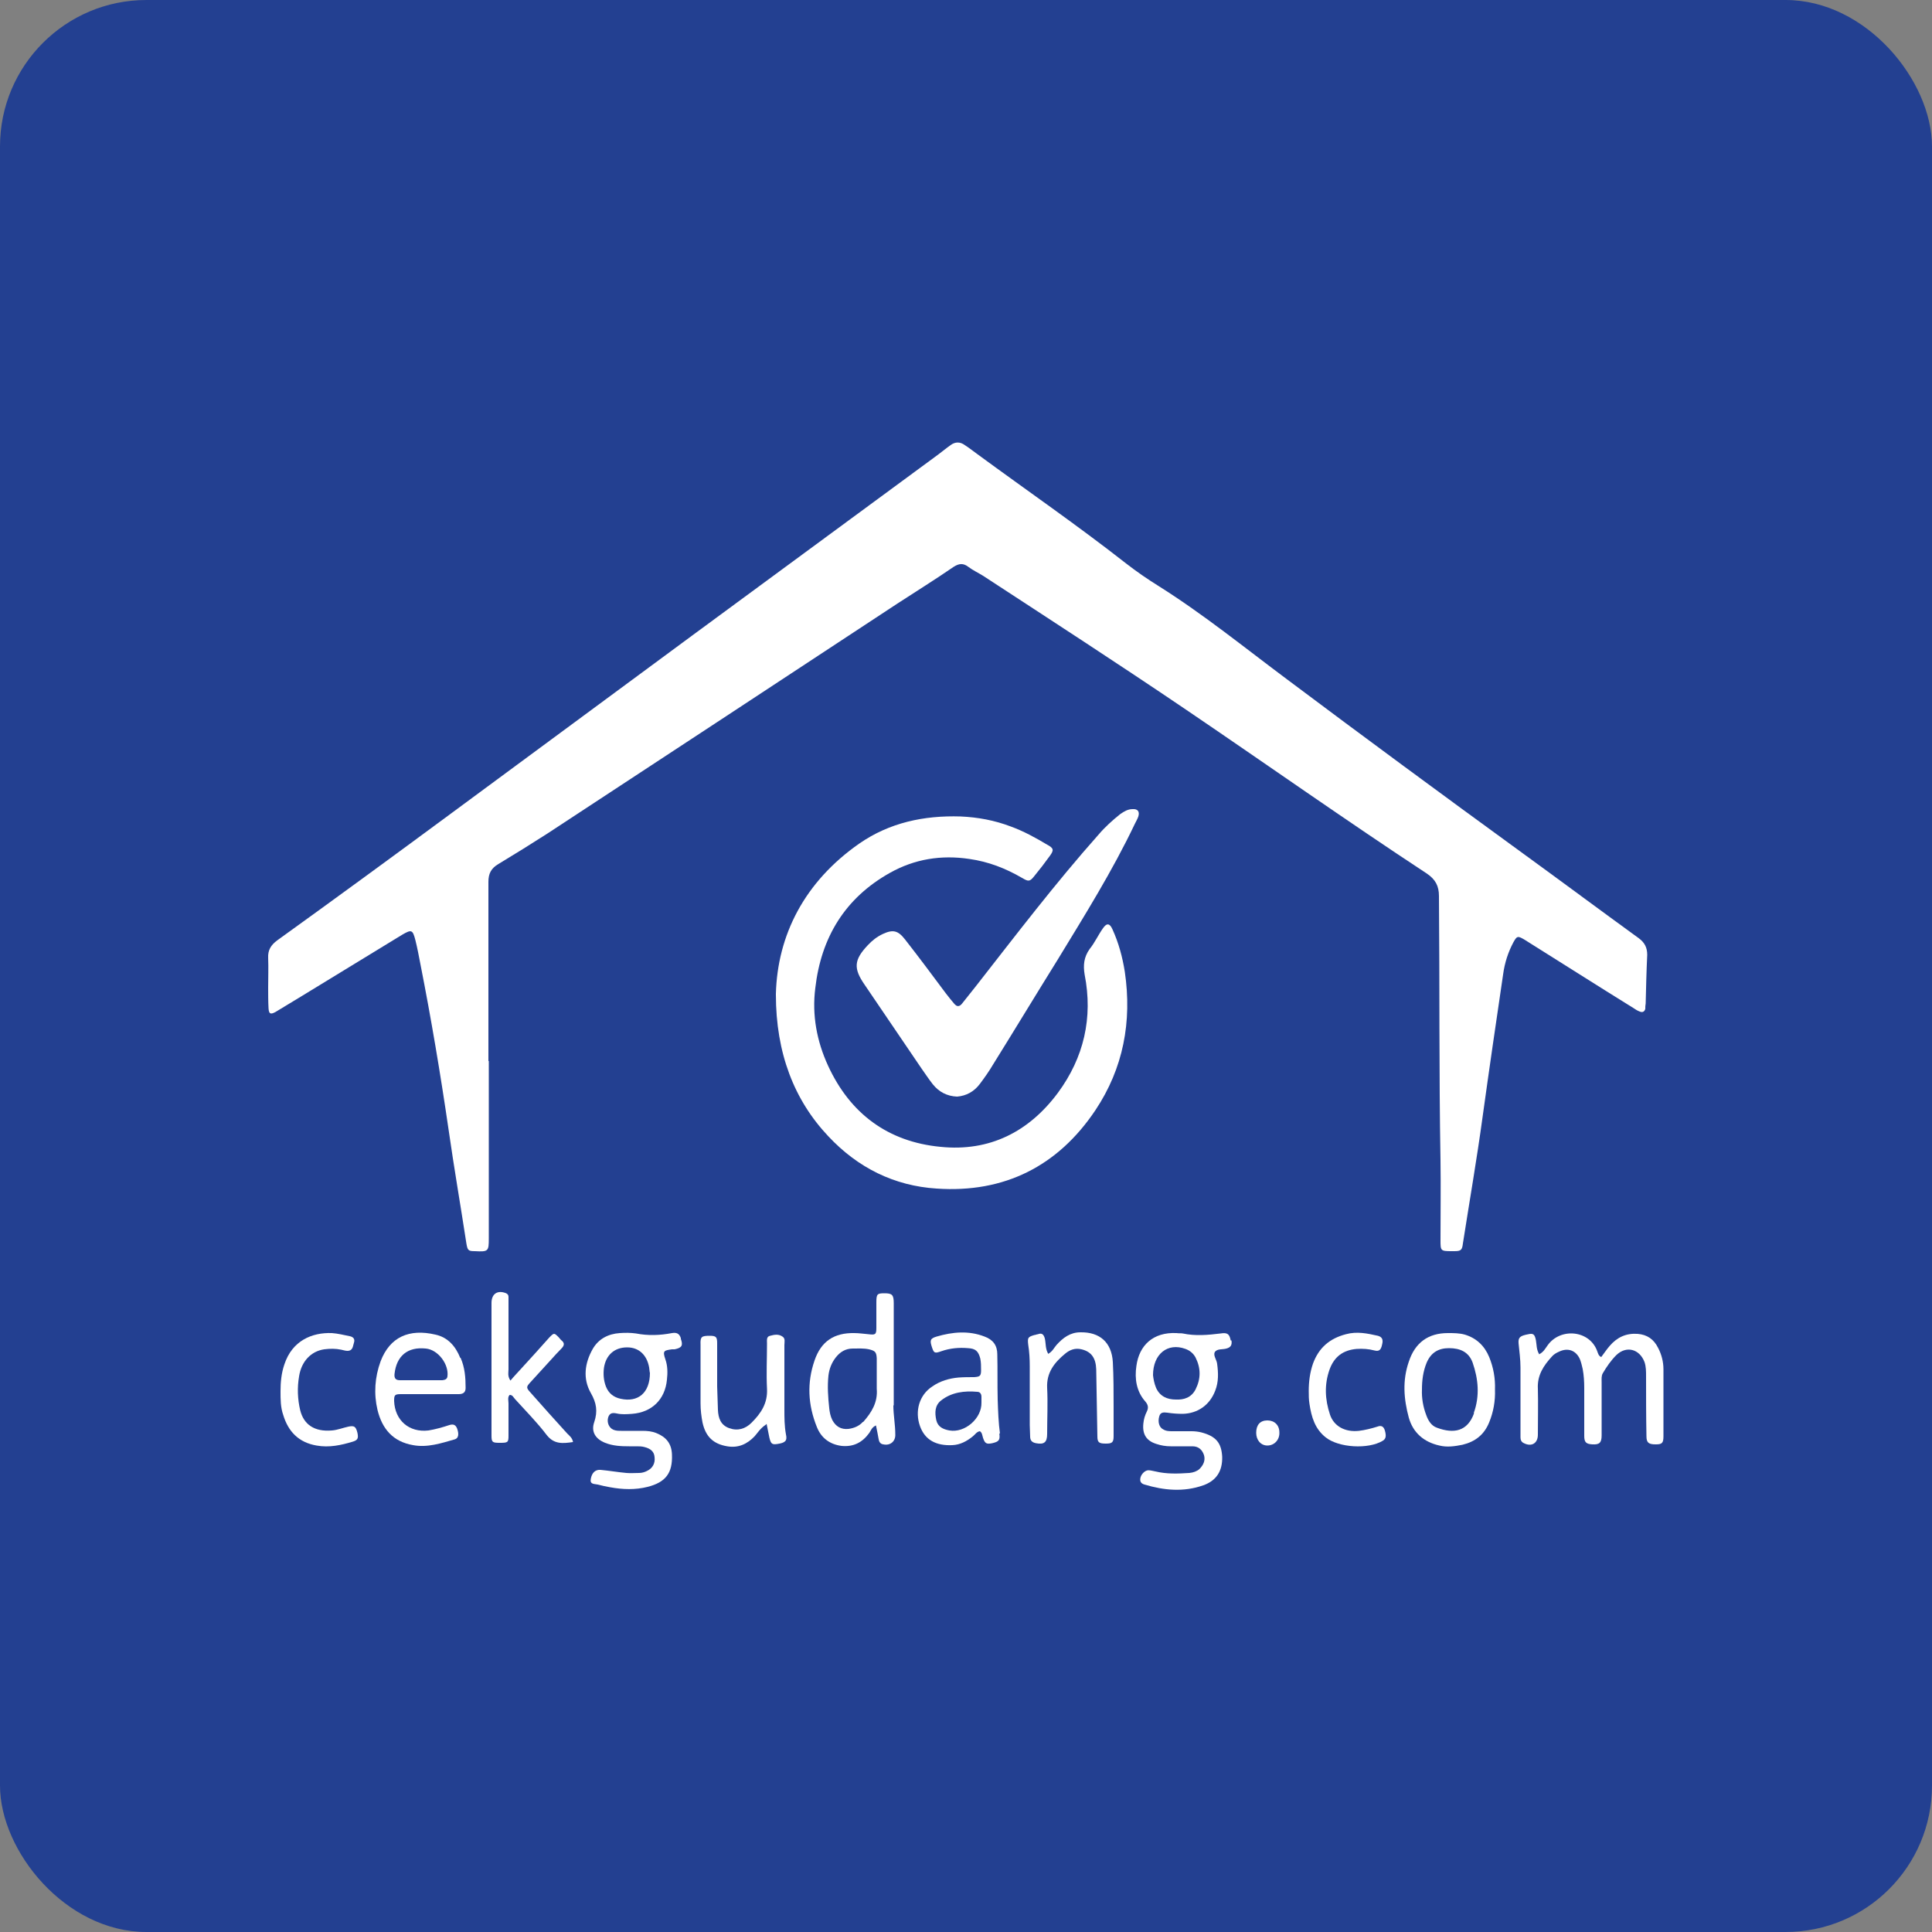
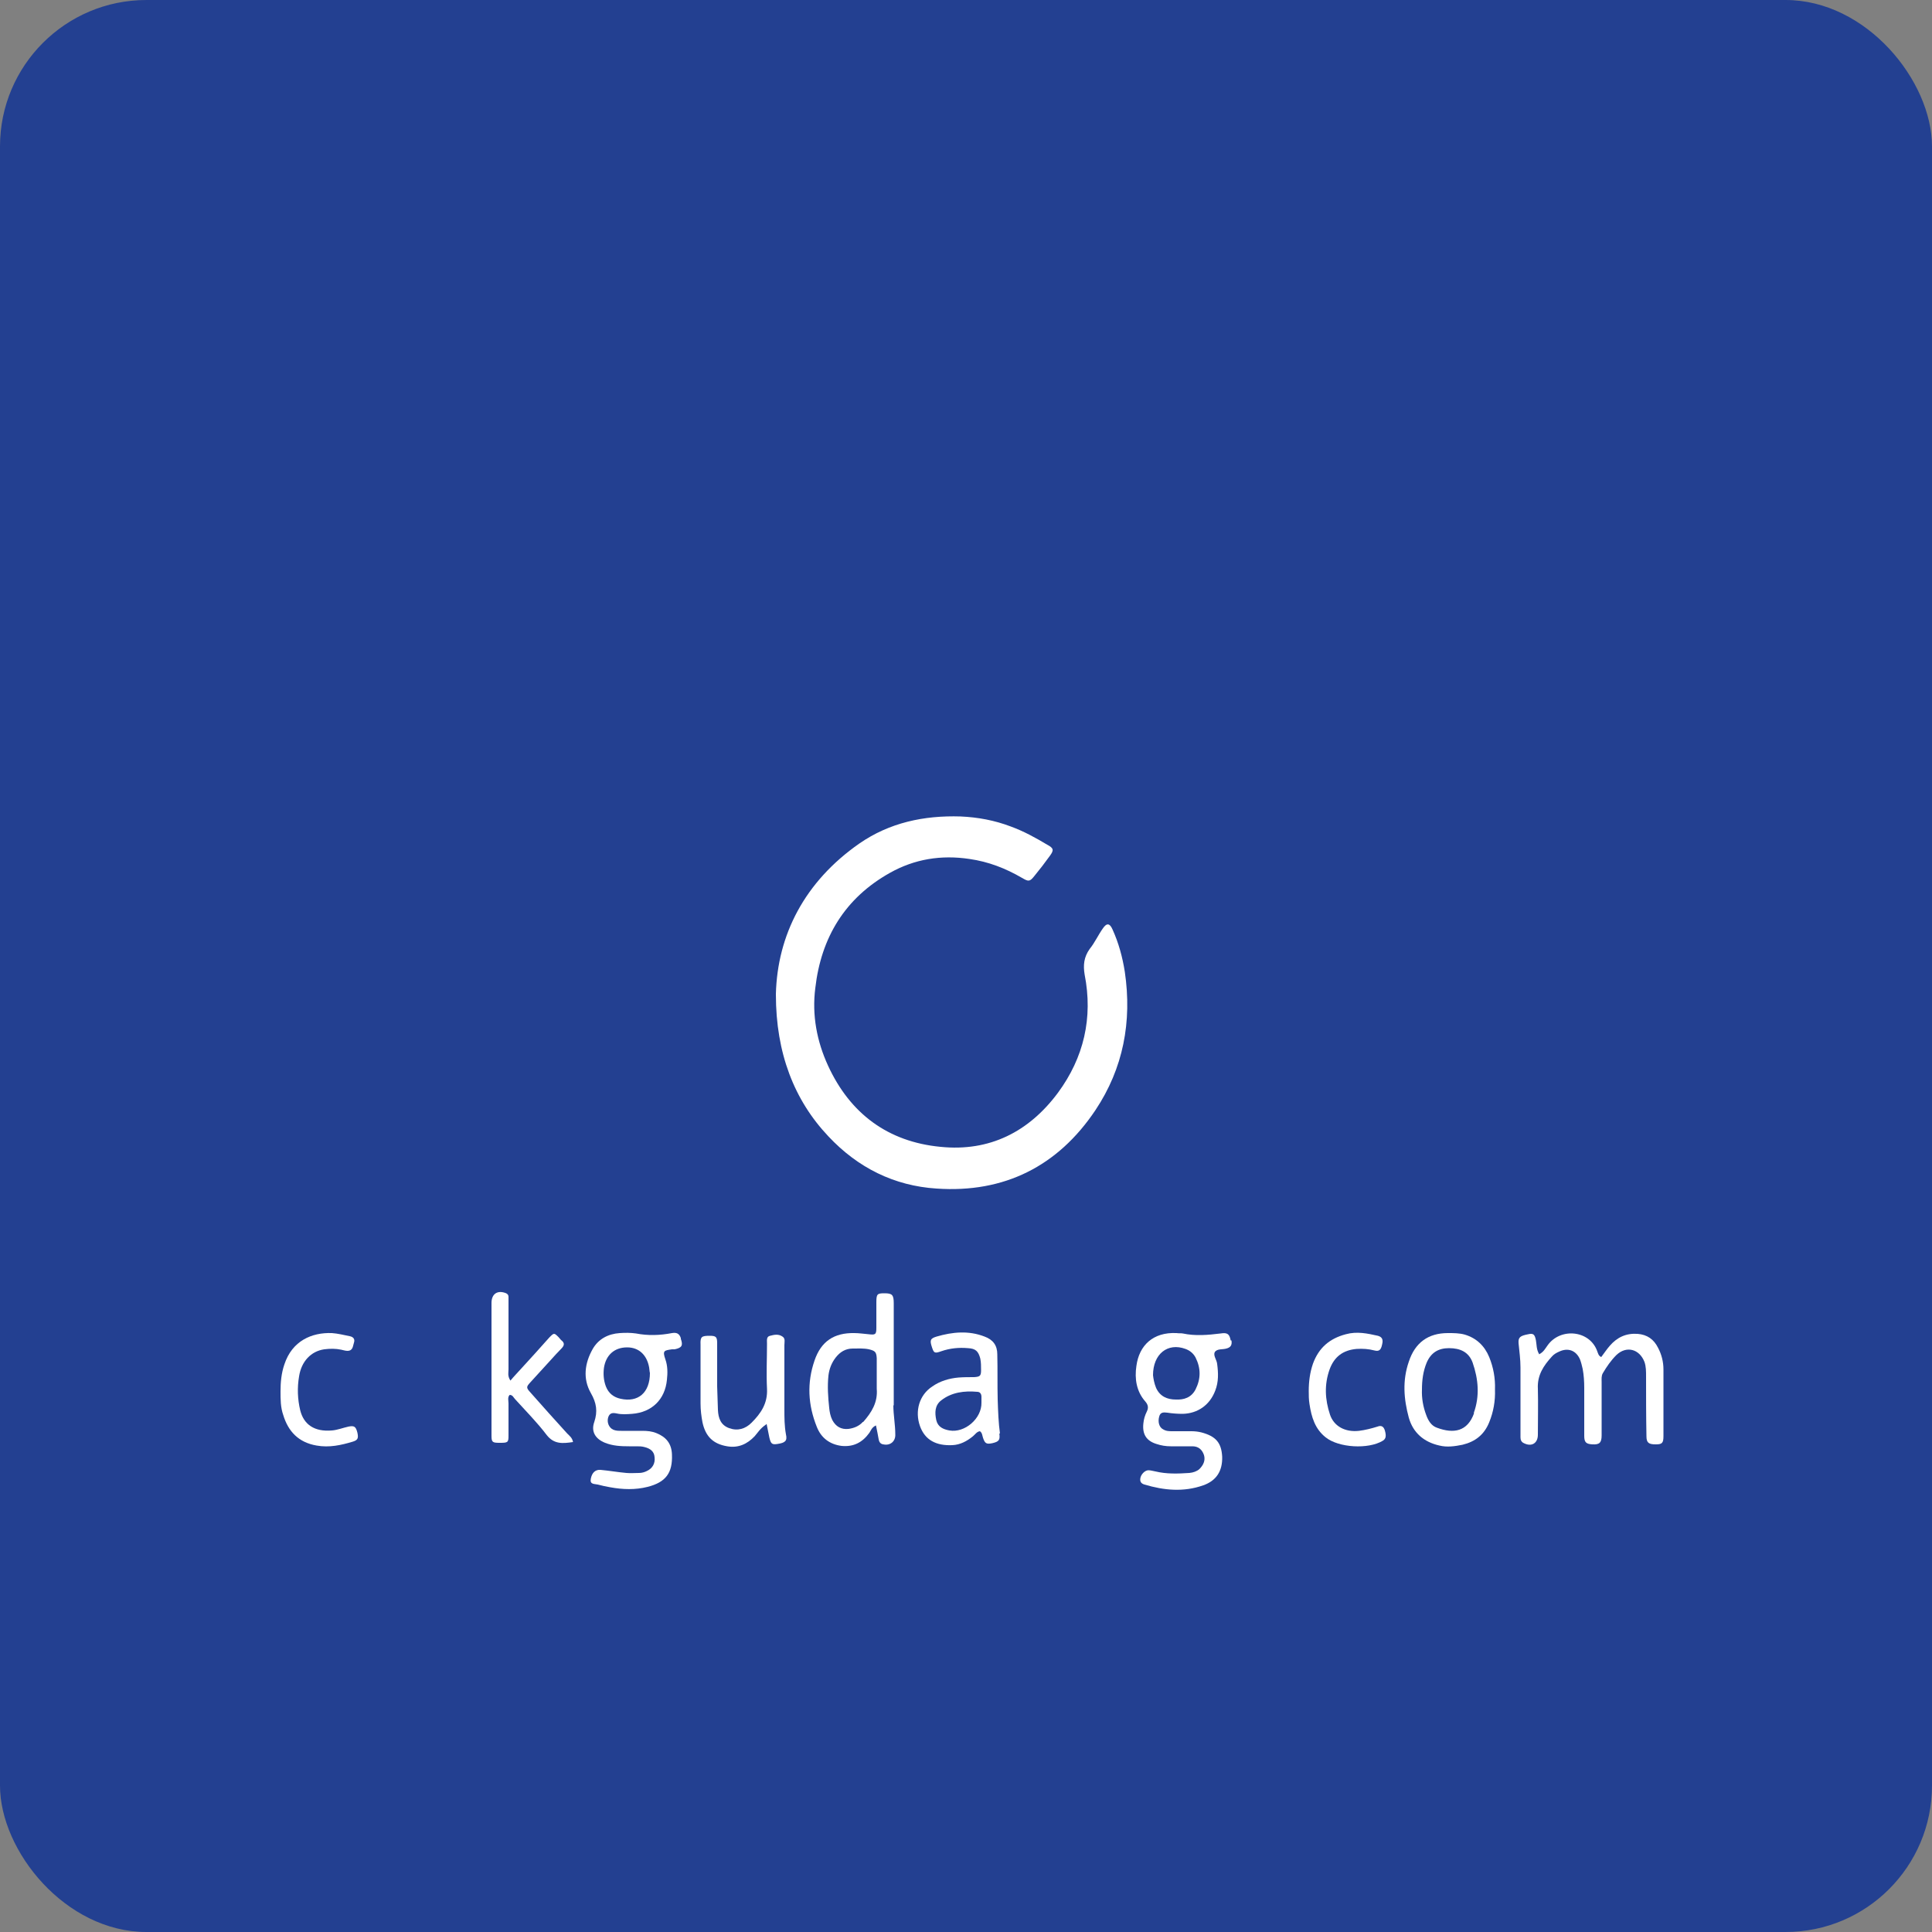
<svg xmlns="http://www.w3.org/2000/svg" id="Layer_1" data-name="Layer 1" viewBox="0 0 50 50">
  <rect x="0" y="0" width="50" height="50" fill="#808080" stroke="none" />
  <defs>
    <style>
      .cls-1 {
        fill: #fff;
      }

      .cls-2 {
        fill: #234091;
      }
    </style>
  </defs>
  <rect class="cls-2" x="0" y="0" width="50" height="50" rx="3.79" ry="3.79" />
  <g>
-     <path class="cls-1" d="M12.67,27.46h-.03c0-1.55,0-3.09,0-4.64,0-.21,.07-.35,.26-.46,.43-.26,.85-.52,1.27-.79,3.02-1.98,6.03-3.96,9.04-5.94,.49-.32,.99-.63,1.47-.96,.14-.09,.25-.1,.38,0,.12,.09,.25,.15,.38,.23,1.76,1.15,3.52,2.29,5.26,3.47,2.08,1.41,4.13,2.86,6.23,4.24,.22,.15,.31,.32,.31,.58,.02,2.28,0,4.56,.04,6.84,.01,.69,0,1.37,0,2.06,0,.28,0,.29,.29,.29,.02,0,.05,0,.07,0,.17,0,.2-.03,.22-.2,.17-1.09,.36-2.18,.51-3.28,.17-1.23,.35-2.46,.53-3.68,.04-.3,.13-.58,.27-.84,.09-.16,.11-.16,.27-.07,.03,.02,.05,.03,.08,.05,.91,.57,1.82,1.15,2.74,1.72,.06,.04,.12,.08,.18,.1,.07,.03,.12,0,.14-.07,0-.05,0-.09,.01-.14,.01-.42,.02-.84,.04-1.26,0-.19-.07-.32-.22-.43-1.02-.74-2.04-1.5-3.06-2.24-2.02-1.47-4.03-2.95-6.03-4.45-1.1-.82-2.17-1.69-3.33-2.42-.29-.18-.58-.38-.85-.59-1.25-.98-2.57-1.89-3.85-2.83-.11-.08-.21-.16-.32-.23-.12-.09-.25-.09-.37,0-.14,.1-.27,.21-.41,.31-2.09,1.54-4.19,3.08-6.28,4.62-2.09,1.54-4.17,3.08-6.26,4.62-1.49,1.1-2.98,2.19-4.48,3.27-.16,.12-.24,.25-.23,.45,.01,.26,0,.52,0,.77,0,.18,0,.36,.01,.54,.01,.14,.05,.16,.18,.09,.22-.13,.44-.27,.66-.4,.87-.53,1.75-1.07,2.62-1.6,.24-.14,.27-.13,.34,.14,.05,.2,.09,.41,.13,.62,.28,1.42,.52,2.85,.73,4.29,.14,.98,.31,1.96,.46,2.94,.03,.18,.05,.2,.22,.2,.35,.02,.36,0,.36-.33,0-1.53,0-3.06,0-4.59Z" />
    <path class="cls-1" d="M20.08,25.74c0,1.51,.47,2.73,1.36,3.67,.76,.81,1.7,1.28,2.8,1.35,1.75,.12,3.14-.58,4.11-2.03,.72-1.08,.95-2.29,.76-3.58-.06-.38-.16-.75-.32-1.1-.07-.16-.15-.17-.25-.02-.12,.17-.21,.37-.34,.53-.15,.21-.17,.42-.13,.66,.22,1.12-.02,2.15-.69,3.06-.75,1.01-1.77,1.53-3.04,1.4-1.36-.13-2.34-.86-2.91-2.1-.29-.63-.42-1.31-.33-2.01,.15-1.31,.77-2.33,1.93-2.98,.64-.36,1.33-.47,2.06-.36,.49,.07,.93,.24,1.36,.49,.17,.1,.2,.1,.32-.05,.14-.17,.27-.34,.4-.52,.11-.15,.1-.2-.07-.29-.3-.18-.61-.35-.94-.47-.42-.16-.85-.24-1.3-.26-.95-.03-1.84,.16-2.62,.7-1.42,.99-2.12,2.37-2.16,3.89Z" />
-     <path class="cls-1" d="M24.77,28.38c.24-.02,.44-.13,.59-.33,.12-.16,.24-.33,.34-.5,.56-.9,1.11-1.81,1.67-2.71,.7-1.15,1.42-2.3,2-3.52,.03-.06,.07-.13,.09-.19,.04-.13-.02-.2-.15-.19-.12,0-.22,.06-.32,.13-.2,.16-.39,.33-.56,.53-1.12,1.26-2.14,2.6-3.18,3.93-.12,.15-.23,.29-.35,.44-.07,.09-.14,.09-.21,0-.07-.08-.14-.17-.21-.26-.35-.47-.7-.94-1.06-1.4-.18-.23-.31-.26-.57-.14-.15,.07-.28,.17-.39,.29-.36,.38-.38,.6-.08,1.03,.49,.72,.97,1.43,1.46,2.15,.1,.14,.19,.28,.3,.42,.16,.2,.37,.31,.63,.32Z" />
    <path class="cls-1" d="M39.83,35.04c-.07-.12-.06-.24-.08-.35-.03-.16-.07-.19-.2-.16-.21,.04-.26,.08-.25,.23,.02,.21,.05,.42,.05,.63,0,.45,0,.91,0,1.36,0,.15,0,.3,0,.45,0,.06,.02,.12,.09,.15,.2,.1,.36,0,.36-.22,0-.4,.01-.8,0-1.19-.02-.35,.15-.6,.36-.83,.05-.06,.12-.1,.19-.13,.23-.11,.44-.03,.54,.2,.03,.08,.05,.16,.07,.25,.03,.16,.04,.33,.04,.49,0,.41,0,.83,0,1.24,0,.17,.05,.21,.21,.22,.18,.01,.24-.04,.24-.23,0-.46,0-.92,0-1.38,0-.08-.01-.16,.03-.23,.1-.17,.21-.33,.35-.47,.26-.25,.6-.16,.73,.18,.04,.12,.04,.24,.04,.37,0,.52,0,1.03,.01,1.55,0,.17,.06,.21,.24,.21,.16,0,.2-.03,.2-.21,0-.58,0-1.16,0-1.73,0-.2-.05-.39-.14-.56-.11-.22-.28-.34-.53-.36-.3-.02-.53,.09-.72,.31-.08,.09-.15,.2-.22,.29-.07-.03-.08-.09-.1-.14-.19-.56-.96-.63-1.29-.16-.06,.08-.1,.17-.22,.23Z" />
    <path class="cls-1" d="M13.21,35.73c-.08-.12-.05-.21-.05-.29,0-.56,0-1.12,0-1.69,0-.06,0-.13,0-.19,0-.04-.02-.07-.06-.09-.22-.09-.38,.01-.38,.25,0,1.08,0,2.17,0,3.25,0,.06,0,.13,0,.19,0,.17,.03,.18,.22,.18,.2,0,.22-.01,.22-.18,0-.28,0-.56,0-.84,0-.07-.03-.16,.03-.22,.08,0,.1,.07,.14,.11,.28,.31,.57,.6,.82,.93,.19,.24,.41,.22,.68,.18-.02-.11-.09-.16-.15-.22-.32-.35-.64-.71-.95-1.06-.12-.13-.11-.15,0-.27,.17-.19,.35-.38,.52-.57,.09-.1,.18-.2,.27-.29,.08-.08,.11-.15,0-.23-.02-.02-.04-.05-.06-.07-.12-.12-.12-.12-.24,0-.25,.28-.5,.56-.75,.83-.08,.09-.17,.18-.26,.29Z" />
-     <path class="cls-1" d="M27.13,35.04c-.08-.13-.06-.27-.09-.4-.03-.11-.08-.15-.18-.11-.03,0-.06,.02-.09,.02-.17,.05-.18,.07-.16,.25,.03,.19,.04,.37,.04,.56,0,.51,0,1.02,0,1.52,0,.1,.01,.2,.01,.3,0,.1,.05,.15,.15,.17,.21,.04,.29-.02,.29-.24,0-.4,.02-.8,0-1.19-.02-.4,.19-.66,.47-.89,.12-.1,.26-.15,.42-.11,.25,.06,.37,.22,.38,.52,.01,.58,.02,1.15,.03,1.73,0,.16,.04,.19,.22,.19,.16,0,.2-.03,.2-.19,0-.26,0-.52,0-.77,0-.38,0-.77-.02-1.15-.03-.51-.34-.78-.84-.77-.26,0-.45,.14-.62,.33-.06,.07-.1,.16-.2,.22Z" />
    <path class="cls-1" d="M19.84,36.85c.03,.14,.05,.24,.07,.35,.04,.17,.07,.19,.21,.17,.2-.03,.26-.08,.22-.25-.04-.22-.04-.43-.04-.65,0-.55,0-1.11,0-1.66,0-.08,.03-.17-.05-.22-.1-.07-.21-.05-.32-.02-.1,.02-.08,.12-.08,.2,0,.39-.02,.78,0,1.17,.02,.38-.16,.64-.4,.88-.16,.16-.36,.22-.58,.14-.22-.08-.28-.26-.29-.47-.01-.2-.01-.41-.02-.61,0-.37,0-.75,0-1.12,0-.16-.03-.19-.19-.19-.21,0-.25,.02-.24,.23,0,.51,0,1.01,0,1.52,0,.17,.02,.33,.05,.49,.08,.37,.28,.56,.64,.62,.29,.05,.52-.06,.71-.26,.08-.09,.14-.2,.29-.3Z" />
-     <path class="cls-1" d="M7.26,36c0,.22,0,.42,.07,.62,.13,.43,.4,.71,.86,.79,.33,.06,.64-.01,.94-.1,.13-.04,.15-.09,.12-.23-.04-.16-.08-.19-.23-.16-.14,.03-.29,.09-.43,.1-.46,.04-.73-.16-.82-.52-.07-.29-.08-.59-.03-.88,.06-.39,.31-.65,.65-.7,.15-.02,.3-.02,.44,.01,.05,.01,.11,.03,.16,.03,.15,0,.14-.13,.17-.21,.03-.09-.01-.15-.11-.17-.15-.03-.31-.07-.46-.08-.52-.02-1.03,.2-1.23,.81-.08,.23-.1,.47-.1,.7Z" />
+     <path class="cls-1" d="M7.26,36c0,.22,0,.42,.07,.62,.13,.43,.4,.71,.86,.79,.33,.06,.64-.01,.94-.1,.13-.04,.15-.09,.12-.23-.04-.16-.08-.19-.23-.16-.14,.03-.29,.09-.43,.1-.46,.04-.73-.16-.82-.52-.07-.29-.08-.59-.03-.88,.06-.39,.31-.65,.65-.7,.15-.02,.3-.02,.44,.01,.05,.01,.11,.03,.16,.03,.15,0,.14-.13,.17-.21,.03-.09-.01-.15-.11-.17-.15-.03-.31-.07-.46-.08-.52-.02-1.03,.2-1.23,.81-.08,.23-.1,.47-.1,.7" />
    <path class="cls-1" d="M33.87,35.99c0,.12,0,.23,.02,.35,.05,.33,.14,.64,.42,.86,.34,.27,1.1,.31,1.47,.09,.09-.05,.1-.13,.06-.27-.03-.1-.09-.14-.19-.1-.16,.05-.32,.09-.48,.11-.36,.04-.65-.12-.75-.42-.13-.39-.15-.78-.01-1.17,.12-.33,.35-.5,.7-.53,.16-.01,.31,0,.46,.04,.12,.03,.17-.01,.2-.16,.03-.12,0-.19-.11-.22-.27-.06-.54-.12-.83-.04-.42,.11-.7,.35-.85,.76-.08,.23-.11,.47-.11,.71Z" />
-     <path class="cls-1" d="M32.8,36.76c-.19,0-.29,.12-.29,.32,0,.19,.12,.33,.29,.33,.18,0,.32-.15,.31-.34,0-.19-.13-.31-.31-.31Z" />
    <path class="cls-1" d="M17.62,34.63c-.04-.12-.11-.15-.23-.13-.31,.06-.62,.07-.93,.01-.14-.02-.28-.02-.42-.01-.3,.02-.55,.15-.7,.41-.21,.37-.26,.77-.05,1.14,.15,.26,.18,.48,.09,.75-.09,.25,.03,.44,.28,.54,.2,.08,.41,.09,.62,.09,.06,0,.12,0,.19,0,.07,0,.14,0,.21,.02,.16,.04,.25,.12,.26,.26,.02,.16-.05,.29-.2,.36-.06,.03-.13,.05-.2,.05-.11,0-.22,.01-.33,0-.22-.02-.45-.06-.67-.08-.13-.01-.22,.07-.25,.23-.03,.15,.09,.13,.18,.15,.11,.03,.21,.05,.32,.07,.33,.06,.65,.07,.97-.01,.47-.12,.65-.36,.63-.84-.01-.28-.15-.45-.4-.55-.12-.05-.24-.06-.37-.06-.18,0-.36,0-.54,0-.07,0-.14,0-.21-.03-.11-.05-.17-.19-.13-.32,.04-.12,.12-.12,.22-.1,.13,.03,.26,.02,.4,.01,.51-.04,.85-.37,.9-.88,.02-.18,.02-.36-.04-.53-.08-.23-.03-.23,.17-.26,.02,0,.05,0,.07,0,.19-.04,.22-.1,.16-.27Zm-1.56,1.57c-.18-.04-.31-.14-.38-.32-.06-.16-.07-.32-.05-.48,.05-.33,.27-.53,.6-.53,.3,0,.51,.19,.57,.52,.01,.06,.01,.12,.02,.14,0,.52-.31,.77-.76,.67Z" />
    <path class="cls-1" d="M31.85,34.69c-.03-.16-.08-.21-.26-.18-.33,.04-.65,.07-.98,0-.05-.01-.11,0-.16-.01-.61-.03-.97,.32-1.04,.85-.05,.33,0,.66,.23,.92,.07,.08,.09,.16,.04,.26-.05,.1-.08,.2-.09,.31-.03,.28,.08,.45,.34,.53,.12,.04,.24,.06,.37,.06,.19,0,.37,0,.56,0,.15,0,.25,.08,.3,.23,.04,.14-.02,.26-.12,.36-.07,.06-.16,.09-.26,.1-.3,.02-.59,.03-.88-.04-.06-.01-.12-.03-.18-.03-.09,0-.2,.11-.21,.22-.01,.09,.04,.13,.11,.15,.5,.15,1.01,.2,1.52,.02,.34-.12,.5-.37,.49-.74-.02-.36-.16-.53-.54-.63-.08-.02-.17-.03-.25-.03-.16,0-.33,0-.49,0-.09,0-.17,0-.25-.05-.1-.05-.14-.19-.1-.33,.03-.12,.12-.11,.21-.1,.13,.02,.26,.03,.4,.03,.39-.01,.7-.23,.84-.6,.09-.23,.08-.46,.05-.69-.01-.11-.11-.22-.06-.31,.06-.09,.2-.06,.3-.09,.11-.03,.15-.09,.13-.21Zm-.91,1.27c-.11,.21-.3,.27-.51,.26-.22,0-.41-.08-.51-.3-.05-.12-.07-.24-.08-.33,0-.55,.38-.85,.84-.68,.11,.04,.2,.11,.26,.22,.14,.28,.14,.55,0,.83Z" />
    <path class="cls-1" d="M23.13,36.37c0-.48,0-.97,0-1.45,0-.4,0-.8,0-1.19,0-.22-.04-.26-.24-.26-.19,0-.21,.02-.21,.24,0,.22,0,.44,0,.66,0,.17-.03,.18-.2,.16-.12-.01-.25-.03-.37-.03-.52-.01-.86,.21-1.03,.71-.2,.58-.17,1.15,.06,1.72,.11,.28,.33,.45,.64,.49,.31,.03,.54-.09,.72-.34,.04-.06,.06-.14,.17-.19,.03,.14,.05,.25,.07,.36,.01,.06,.04,.12,.12,.13,.18,.04,.32-.08,.31-.26,0-.25-.05-.5-.05-.75Zm-.8,.43c-.1,.11-.23,.16-.37,.18-.19,.02-.33-.06-.42-.23-.05-.1-.07-.21-.08-.31-.03-.28-.05-.56-.02-.84,.02-.17,.08-.33,.19-.47,.11-.14,.25-.23,.44-.23,.14,0,.28-.01,.42,.02,.16,.04,.19,.07,.2,.23,0,.16,0,.33,0,.49h0c0,.1,0,.2,0,.3,.03,.35-.13,.61-.35,.86Z" />
-     <path class="cls-1" d="M11.91,35.14c-.12-.3-.32-.53-.64-.6-.68-.16-1.18,.06-1.42,.69-.15,.41-.18,.84-.08,1.26,.12,.49,.4,.82,.92,.91,.37,.07,.73-.05,1.08-.15,.1-.03,.11-.14,.06-.28-.04-.1-.1-.12-.2-.09-.18,.06-.36,.11-.54,.14-.5,.06-.87-.26-.89-.76,0-.15,.01-.18,.17-.18,.25,0,.5,0,.75,0h0c.25,0,.5,0,.75,0,.11,0,.18-.04,.18-.16,0-.27-.02-.53-.13-.78Zm-.33,.48c-.01,.08-.07,.09-.13,.1-.18,0-.36,0-.54,0-.19,0-.37,0-.56,0-.11,0-.15-.05-.14-.16,.05-.47,.34-.71,.81-.66,.32,.03,.6,.41,.56,.72Z" />
    <path class="cls-1" d="M38.54,35.12c-.12-.29-.33-.49-.63-.58-.14-.04-.29-.04-.44-.04-.51,0-.85,.25-1.01,.74-.17,.49-.13,.97,0,1.45,.11,.39,.39,.63,.79,.72,.2,.05,.4,.02,.6-.02,.33-.08,.56-.26,.69-.58,.11-.27,.16-.55,.15-.85,.01-.29-.04-.57-.15-.84Zm-.39,1.45c-.17,.48-.53,.54-.96,.38-.15-.05-.23-.19-.28-.33-.08-.21-.12-.44-.11-.66,0-.24,.03-.47,.12-.69,.11-.26,.3-.38,.58-.38,.29,0,.51,.1,.61,.37,.15,.43,.19,.87,.03,1.31Z" />
    <path class="cls-1" d="M25.88,37.11c-.04-.29-.05-.59-.06-.89-.01-.39,0-.78-.01-1.17,0-.23-.11-.38-.33-.46-.41-.16-.83-.12-1.24,0-.17,.05-.18,.1-.12,.28,.05,.15,.07,.16,.24,.1,.23-.08,.46-.1,.69-.08,.2,.01,.27,.08,.32,.27,.02,.1,.02,.2,.02,.3,0,.15-.03,.17-.18,.18-.13,0-.27,0-.4,.01-.24,.02-.48,.09-.68,.23-.34,.22-.46,.64-.32,1.03,.13,.36,.42,.51,.84,.49,.2-.01,.37-.1,.53-.23,.06-.05,.1-.12,.18-.13,.06,.04,.06,.11,.08,.17,.05,.15,.09,.17,.24,.14,.17-.04,.21-.08,.18-.26Zm-.48-.81c.01,.41-.43,.79-.83,.72-.16-.03-.3-.09-.34-.27-.04-.19-.04-.38,.13-.51,.27-.21,.6-.25,.93-.22,.07,0,.11,.05,.11,.13,0,.05,0,.11,0,.16Z" />
  </g>
</svg>